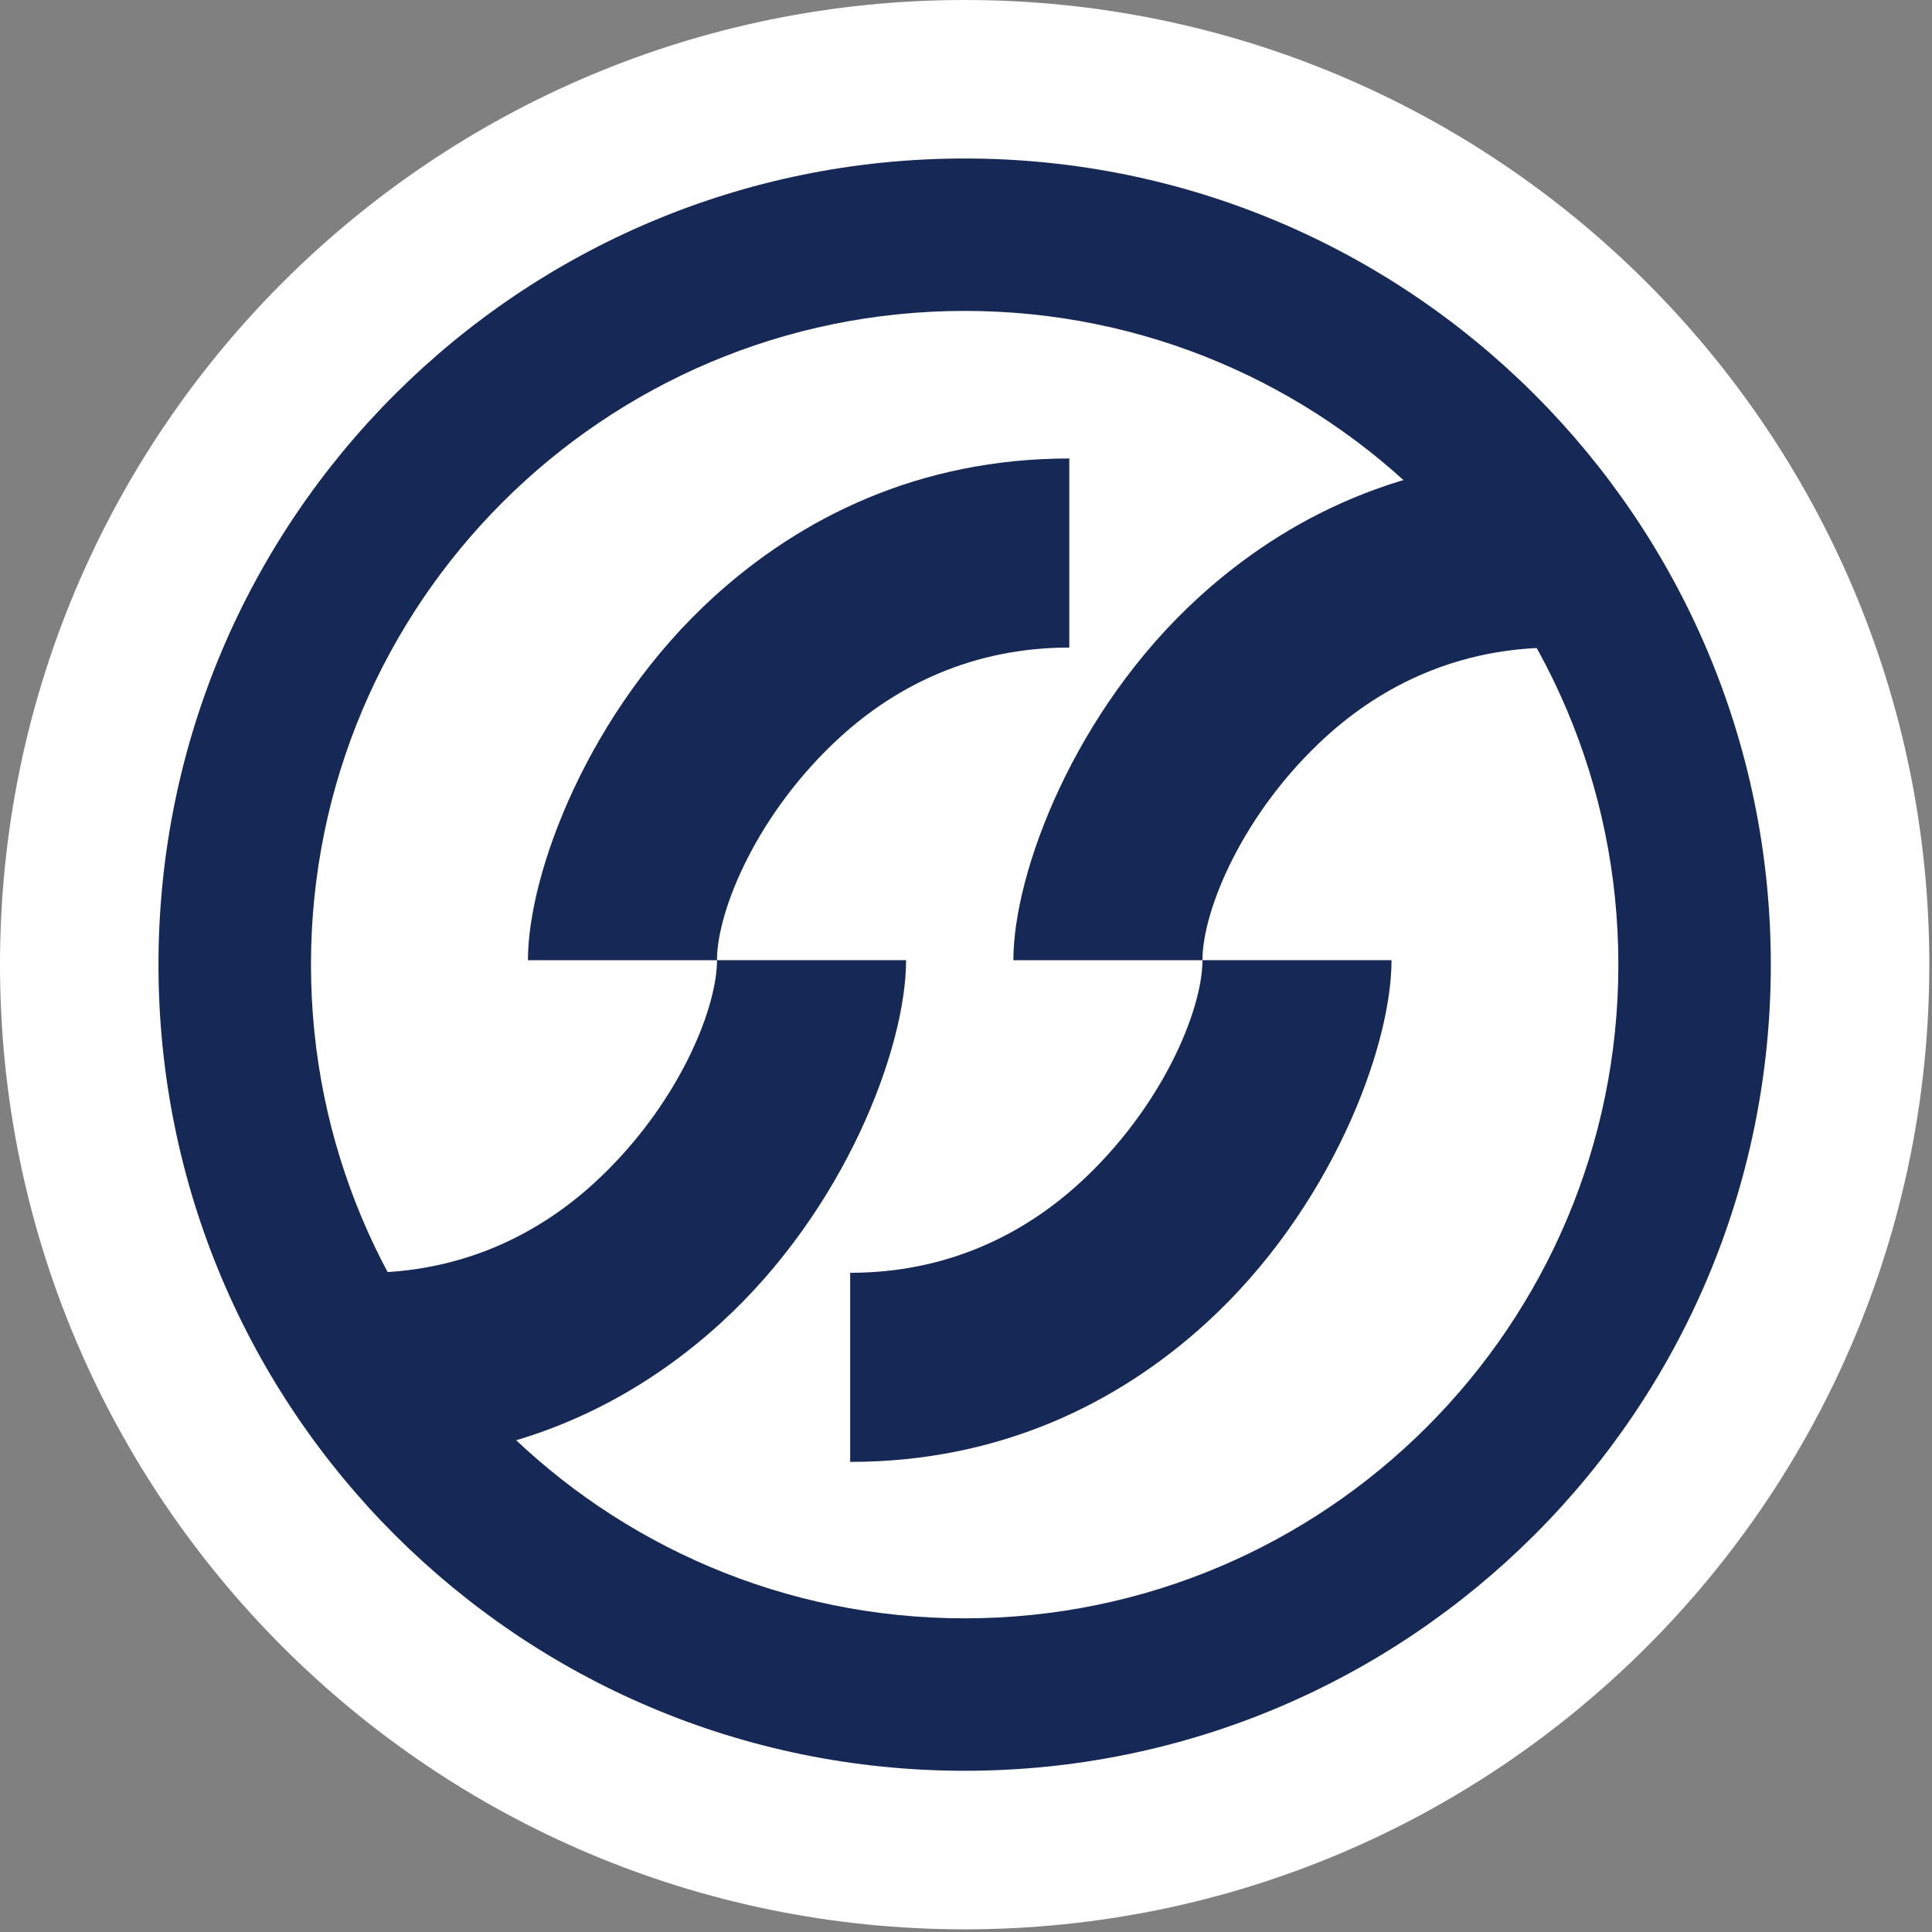
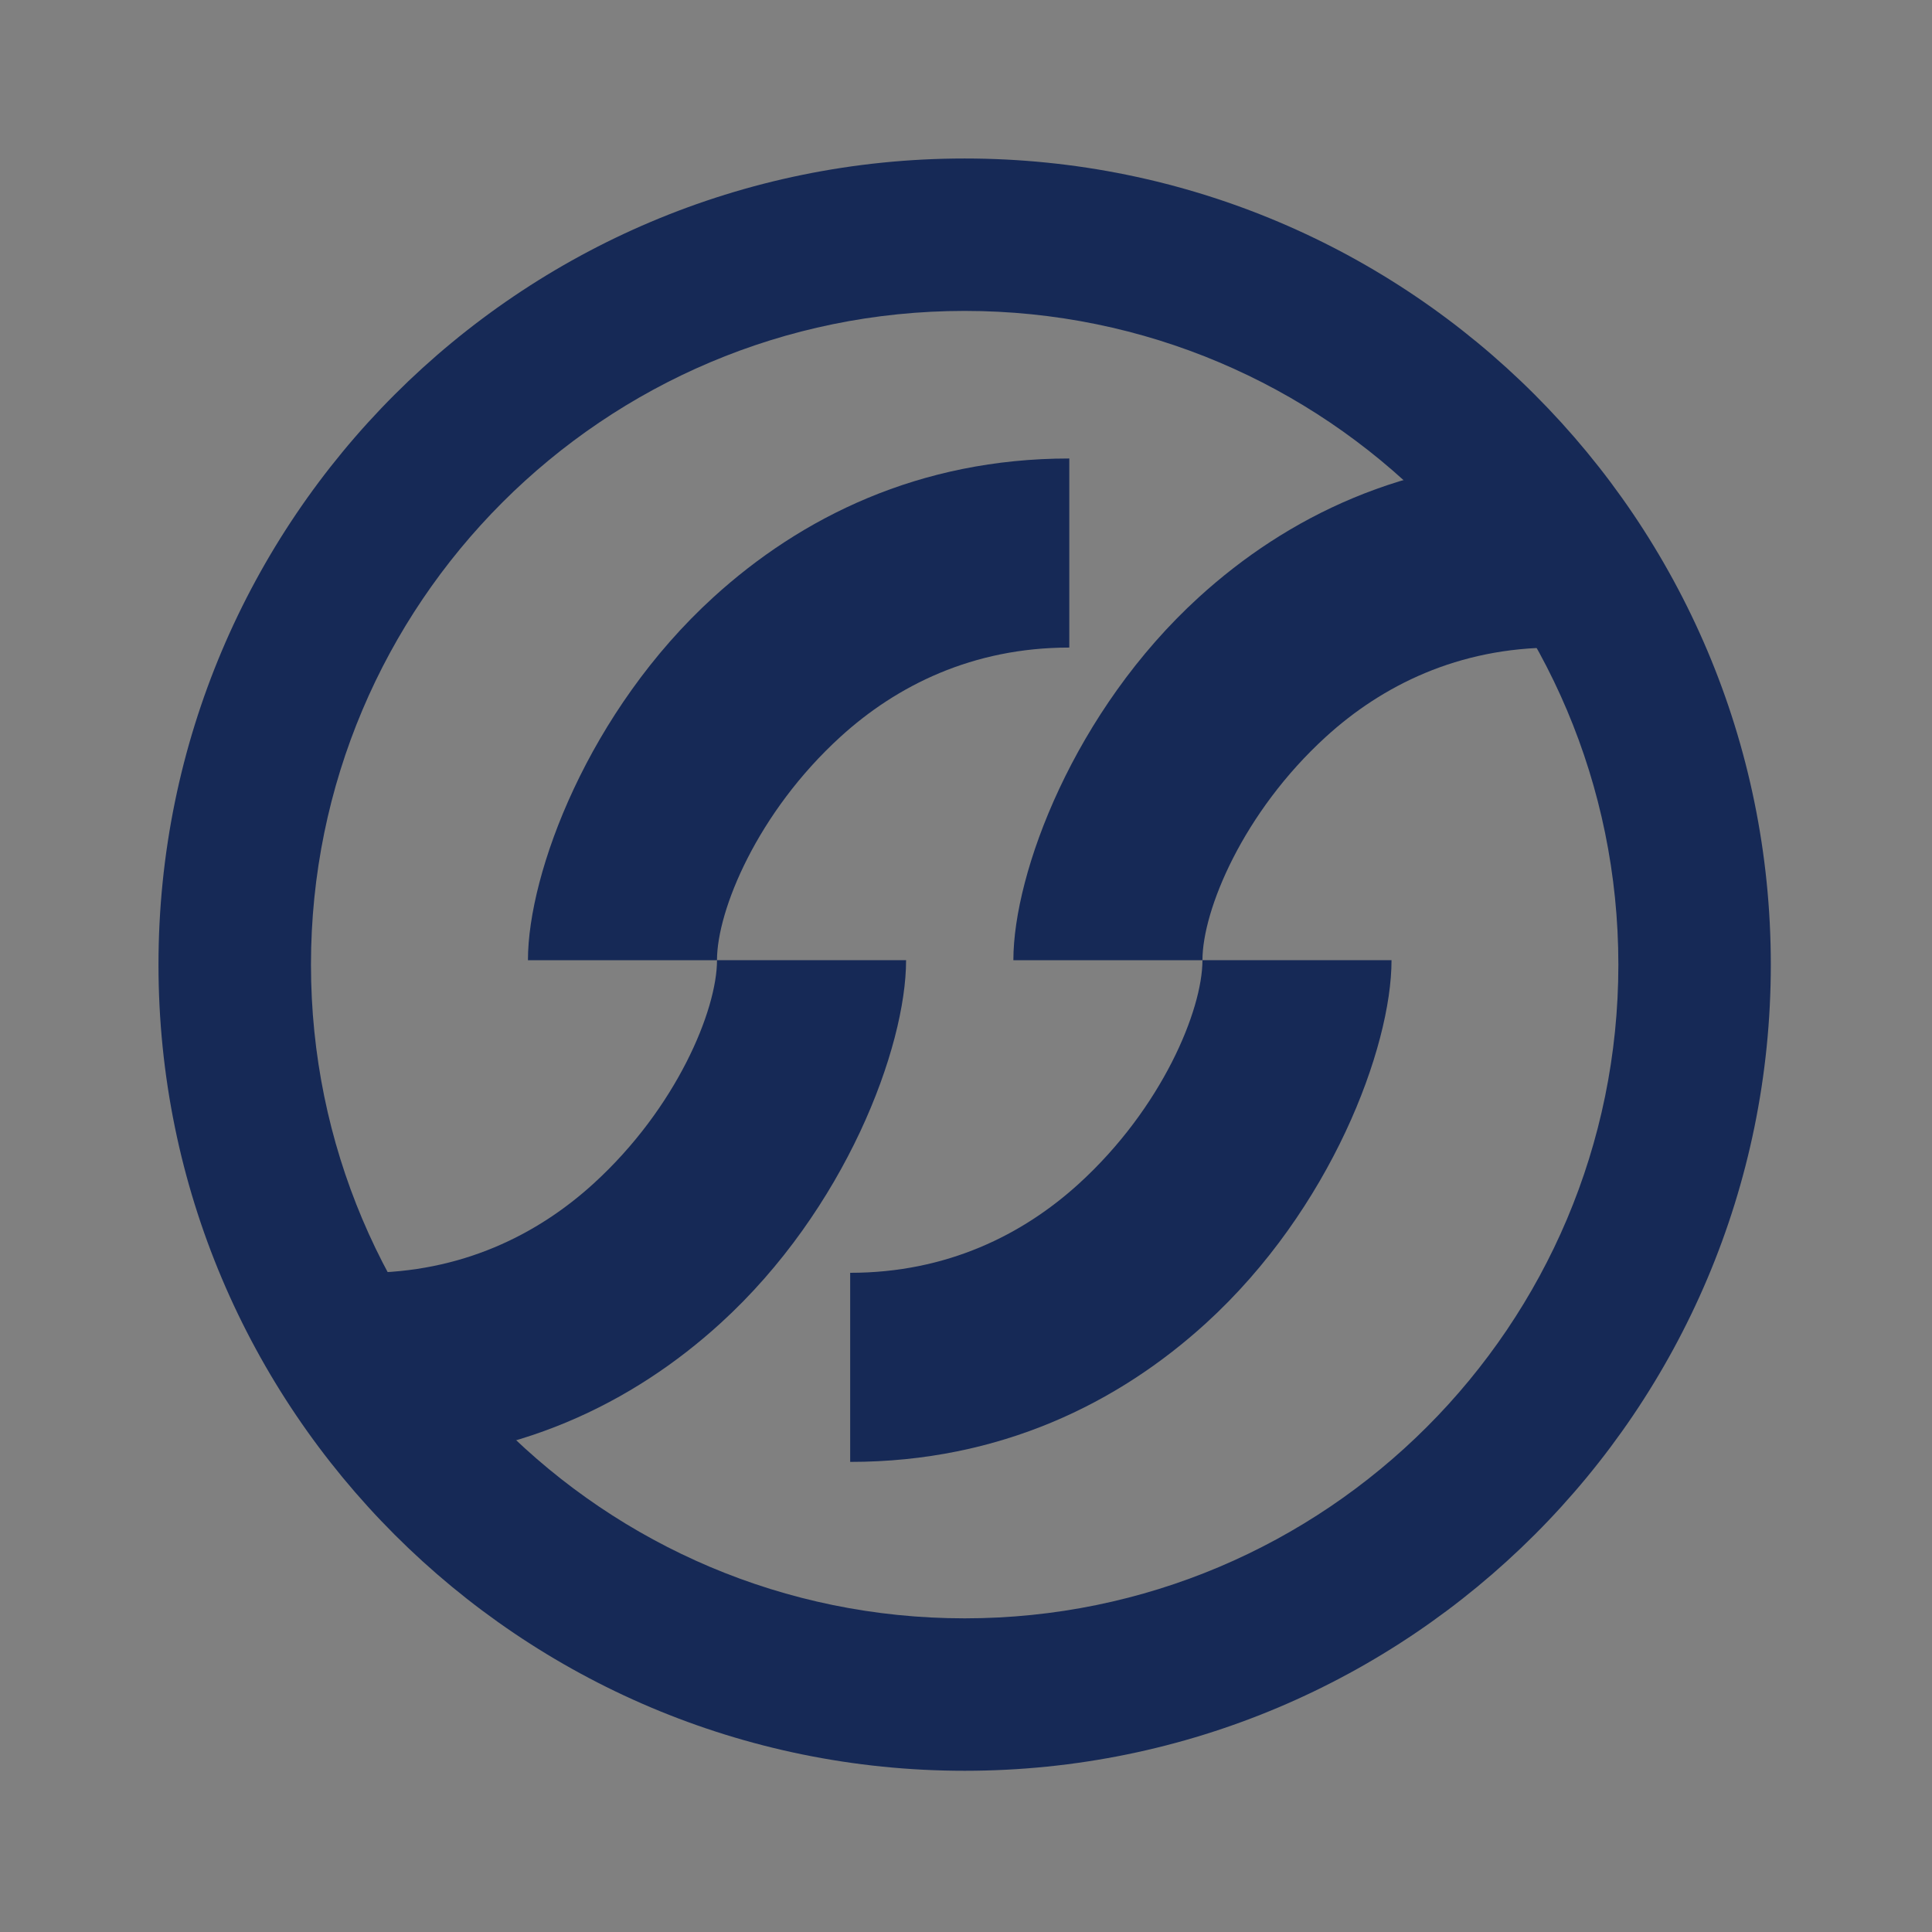
<svg xmlns="http://www.w3.org/2000/svg" width="163" height="163" viewBox="0 0 163 163" fill="none">
  <rect x="0" y="0" width="163" height="163" fill="#808080" stroke="none" />
  <g id="Layer 2">
    <g id="Group">
-       <path id="Vector" fill-rule="evenodd" clip-rule="evenodd" d="M162.773 81.388C162.773 126.337 126.335 162.775 81.385 162.775C36.435 162.775 0 126.335 0 81.388C0 36.441 36.438 0 81.388 0C126.337 0 162.775 36.438 162.775 81.388" fill="white" />
      <path id="Vector_2" fill-rule="evenodd" clip-rule="evenodd" d="M81.387 13.372C100.167 13.372 117.173 20.985 129.479 33.293C141.788 45.602 149.401 62.606 149.401 81.385C149.401 100.164 141.788 117.171 129.479 129.477C117.171 141.785 100.167 149.398 81.387 149.398C62.608 149.398 45.601 141.785 33.293 129.477C20.984 117.168 13.371 100.164 13.371 81.385C13.371 62.606 20.984 45.599 33.293 33.293C45.601 20.985 62.605 13.372 81.387 13.372ZM120.387 42.386C110.407 32.406 96.616 26.231 81.387 26.231C66.158 26.231 52.368 32.406 42.388 42.386C32.408 52.366 26.236 66.156 26.236 81.385C26.236 96.614 32.408 110.407 42.388 120.384C52.368 130.364 66.158 136.537 81.387 136.537C96.616 136.537 110.407 130.364 120.387 120.384C130.367 110.405 136.539 96.614 136.539 81.385C136.539 66.156 130.364 52.366 120.387 42.386Z" fill="#162956" />
      <path id="Vector_3" fill-rule="evenodd" clip-rule="evenodd" d="M44.542 81.01C44.542 73.643 49.67 59.973 60.195 50.382C67.562 43.667 77.539 38.682 90.215 38.682V54.634C82.065 54.634 75.649 57.842 70.912 62.159C63.905 68.542 60.491 76.799 60.491 81.012H44.539L44.542 81.01Z" fill="#162956" />
      <path id="Vector_4" fill-rule="evenodd" clip-rule="evenodd" d="M76.445 81.01C76.445 88.376 71.317 102.046 60.792 111.637C53.425 118.352 43.451 123.338 30.773 123.338V107.385C38.922 107.385 45.338 104.177 50.075 99.86C57.08 93.474 60.493 85.22 60.493 81.007H76.445V81.01Z" fill="#162956" />
      <path id="Vector_5" fill-rule="evenodd" clip-rule="evenodd" d="M85.497 81.01C85.497 73.643 90.625 59.973 101.151 50.382C108.517 43.667 118.494 38.682 131.17 38.682V54.634C123.02 54.634 116.604 57.842 111.867 62.159C104.863 68.542 101.449 76.799 101.449 81.012H85.497V81.01Z" fill="#162956" />
      <path id="Vector_6" fill-rule="evenodd" clip-rule="evenodd" d="M117.401 81.01C117.401 88.376 112.273 102.046 101.748 111.637C94.381 118.352 84.407 123.338 71.728 123.338V107.385C79.879 107.385 86.294 104.177 91.031 99.86C98.036 93.474 101.449 85.22 101.449 81.007H117.401V81.01Z" fill="#162956" />
    </g>
  </g>
</svg>